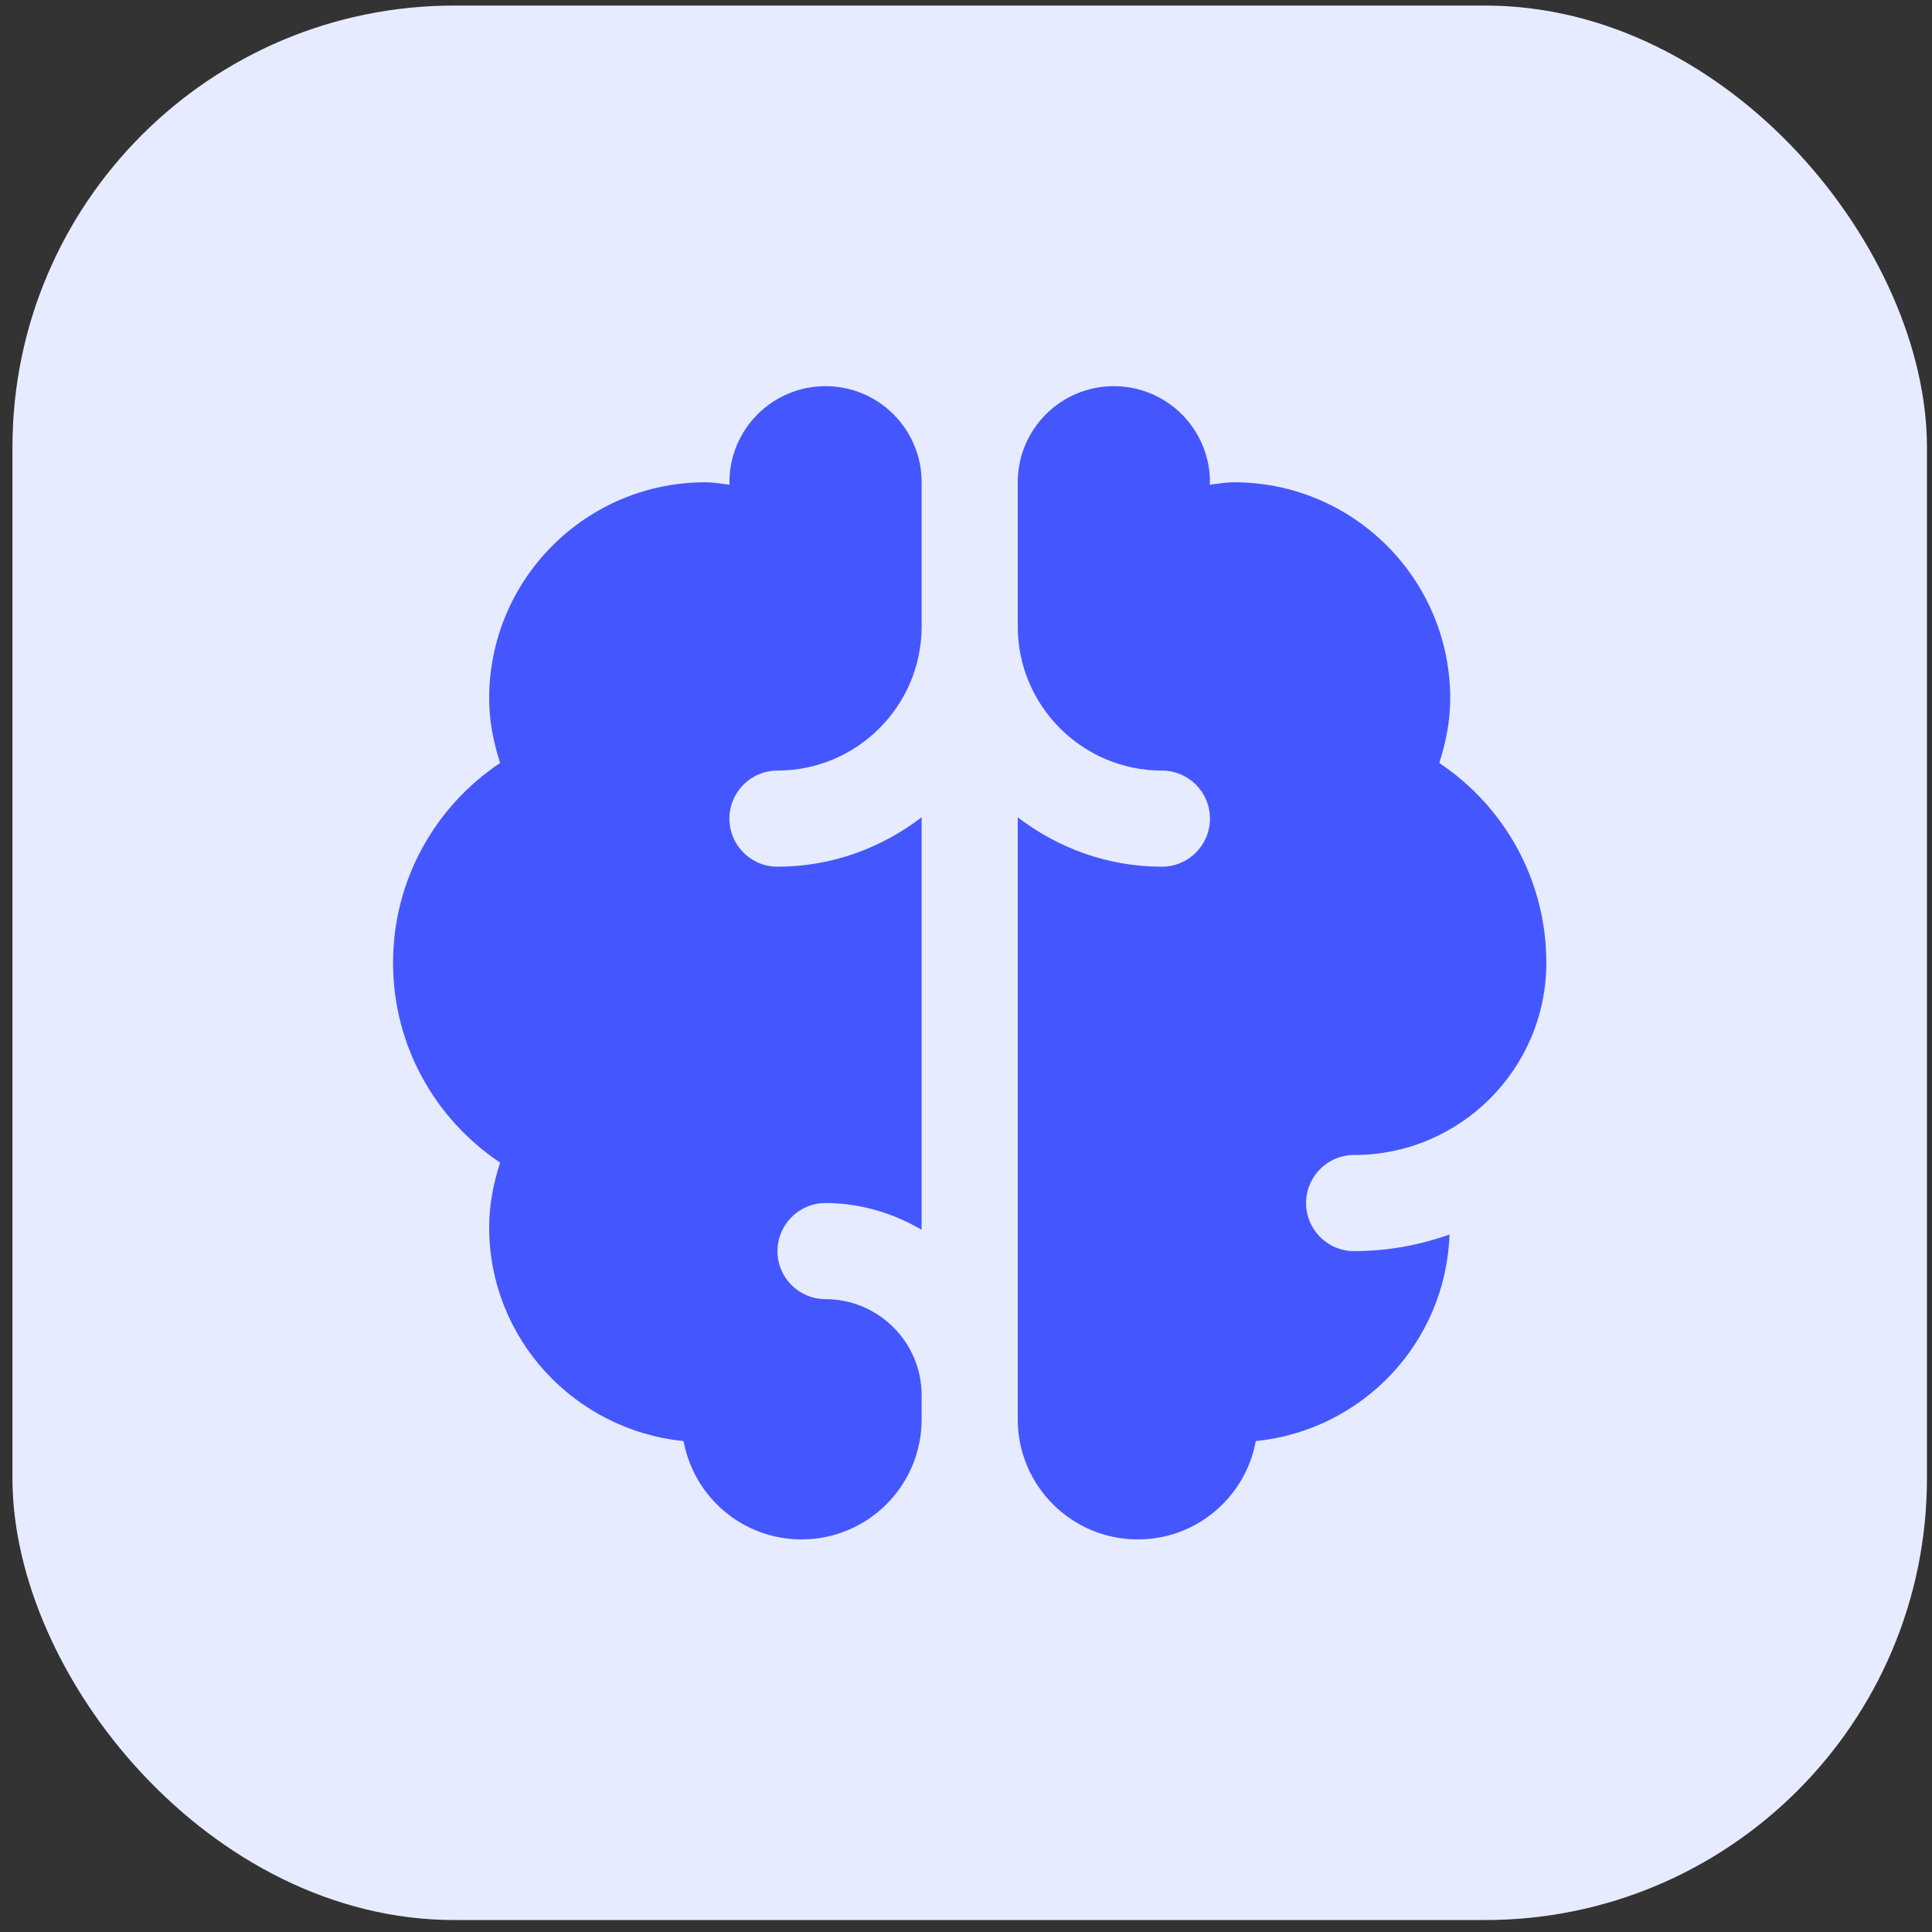
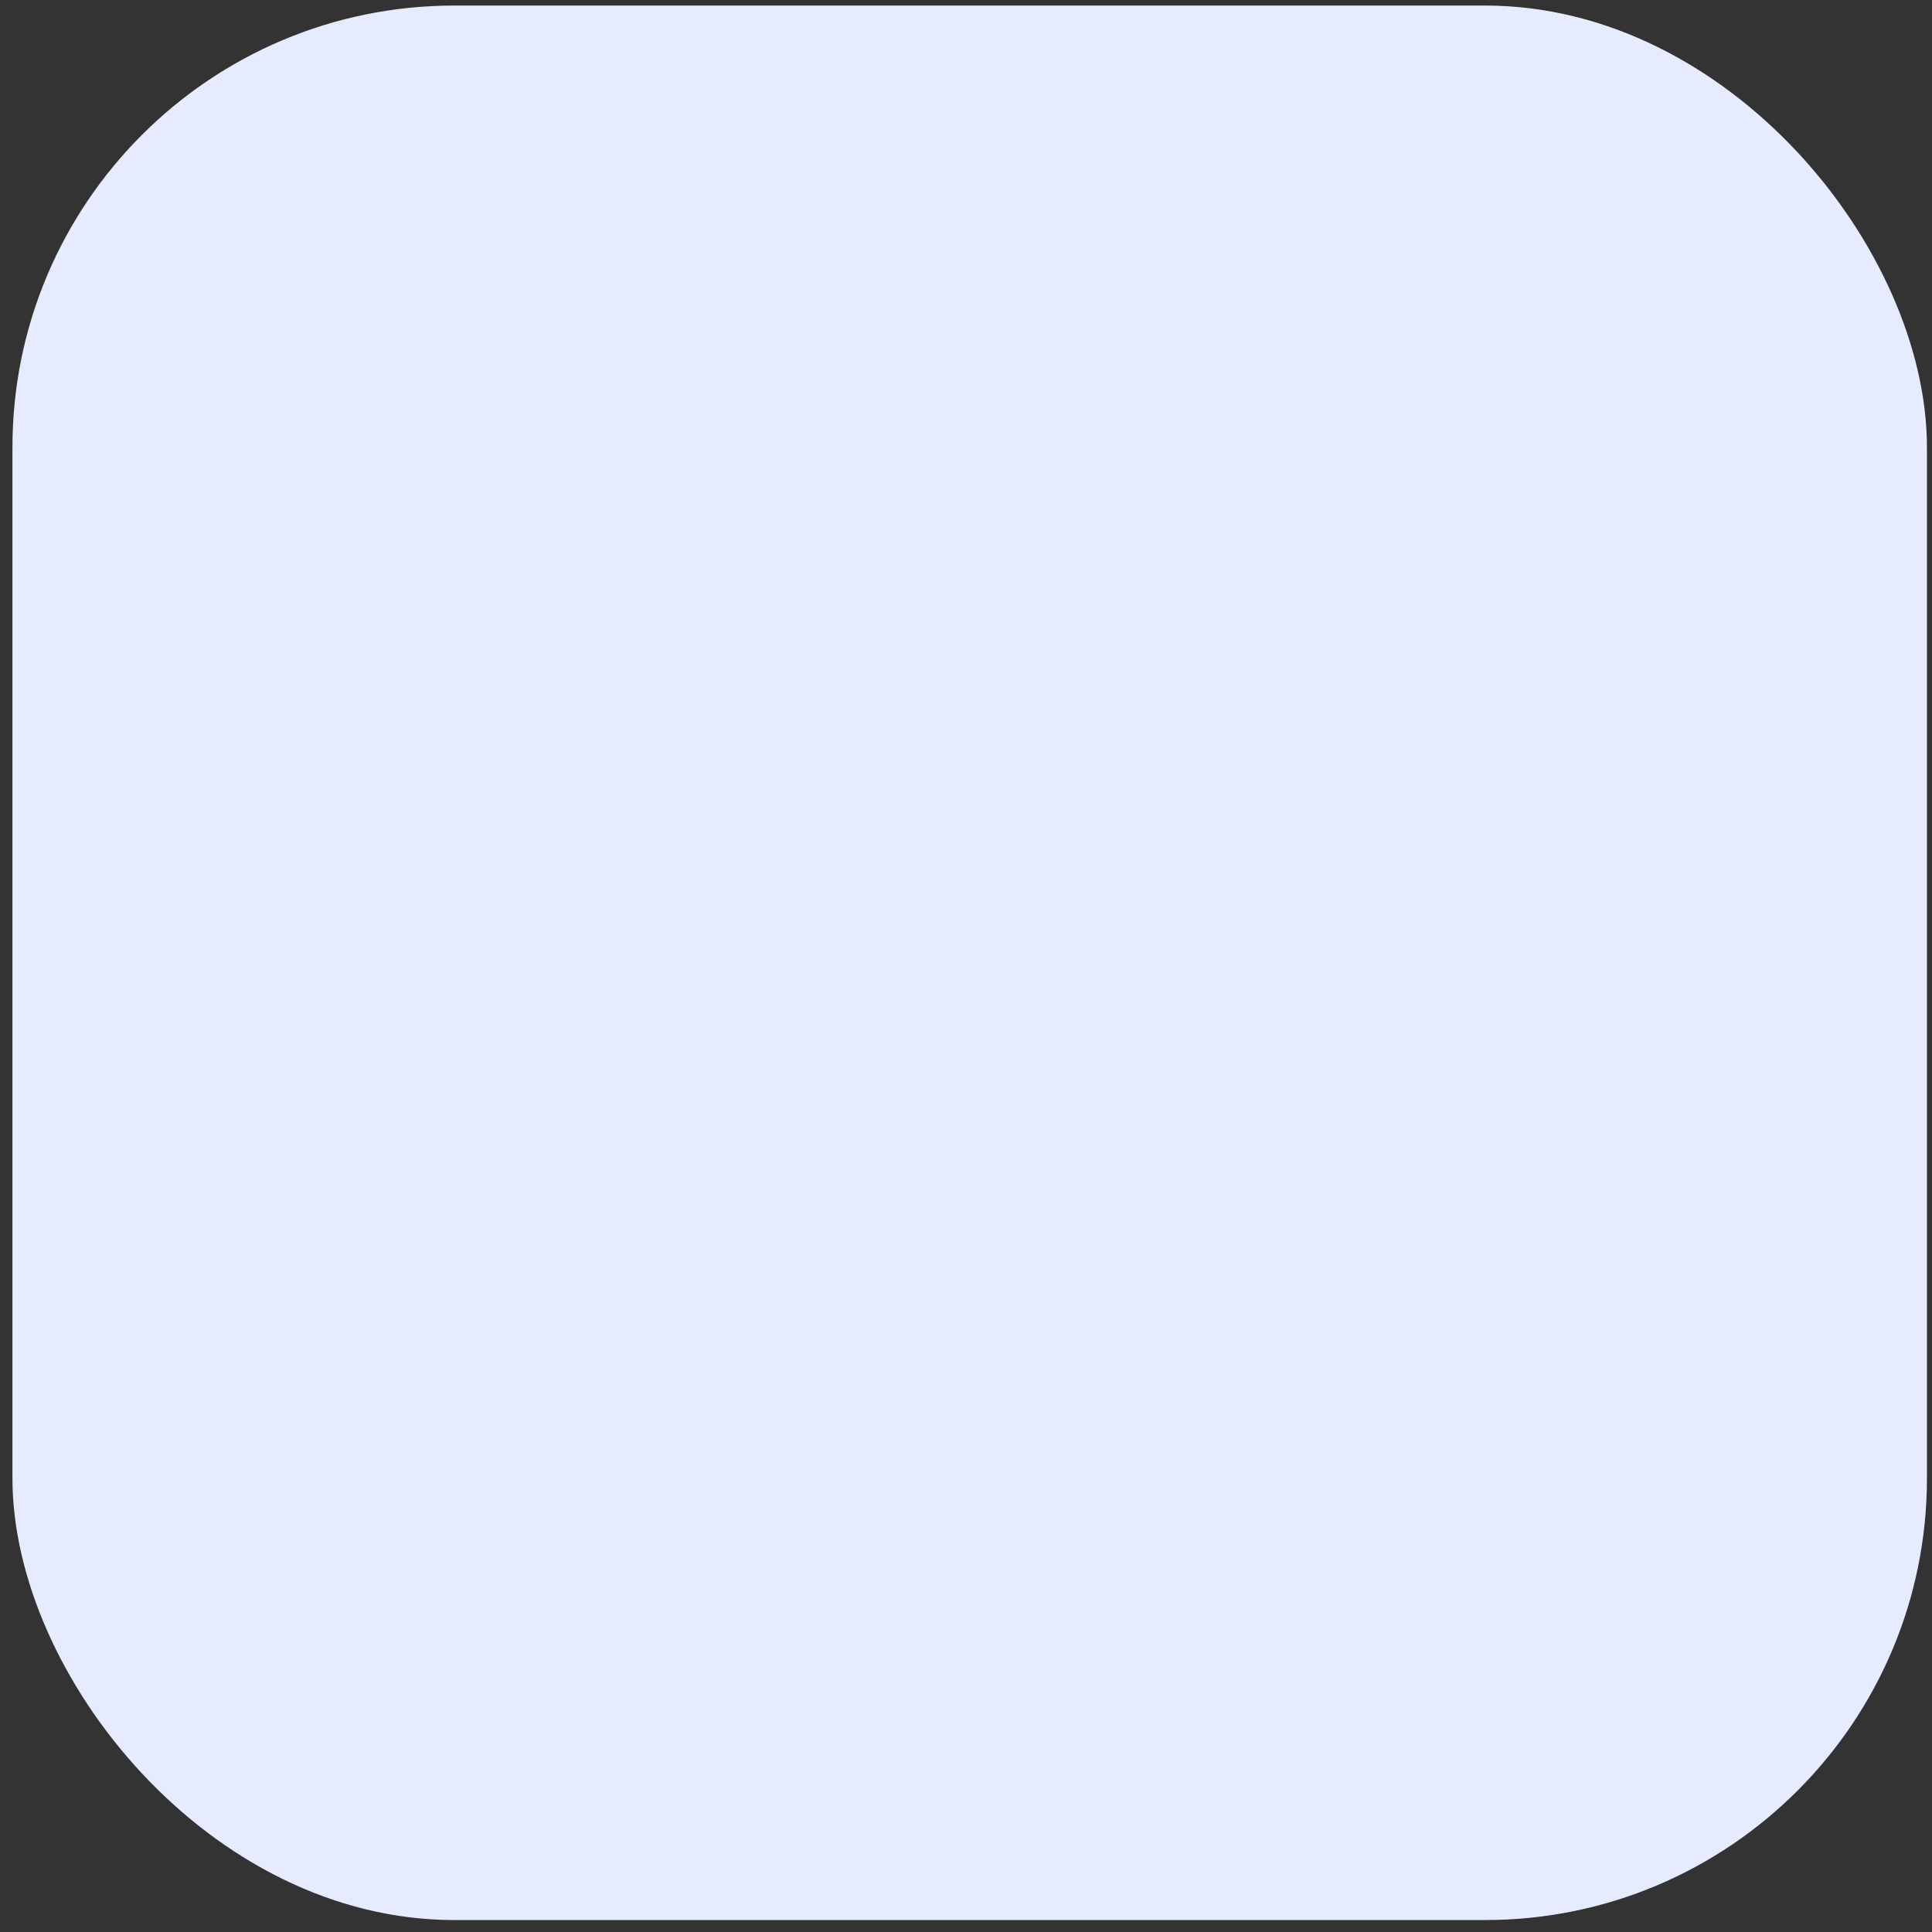
<svg xmlns="http://www.w3.org/2000/svg" width="106" height="106" viewBox="0 0 106 106" fill="none">
  <rect x="0" y="0" width="106" height="106" fill="#333333" stroke="none" />
  <rect x="0.683" y="0.305" width="105.04" height="105.039" rx="24.24" fill="#E7EBFF" />
-   <path d="M45.293 71.279C43.835 71.279 42.657 70.098 42.657 68.643C42.657 67.187 43.835 66.006 45.293 66.006C47.223 66.006 49.008 66.565 50.566 67.472V44.838C48.365 46.526 45.639 47.551 42.657 47.551C41.199 47.551 40.02 46.37 40.02 44.915C40.02 43.459 41.199 42.278 42.657 42.278C47.018 42.278 50.566 38.73 50.566 34.369V26.46C50.566 23.547 48.207 21.187 45.293 21.187C42.38 21.187 40.02 23.547 40.02 26.46C40.02 26.505 40.034 26.549 40.034 26.594C39.591 26.544 39.158 26.46 38.702 26.46C32.151 26.46 26.838 31.772 26.838 38.324C26.838 39.566 27.081 40.739 27.437 41.862C23.899 44.227 21.565 48.25 21.565 52.824C21.565 57.398 23.899 61.421 27.437 63.786C27.081 64.909 26.838 66.083 26.838 67.324C26.838 73.467 31.523 78.458 37.505 79.067C38.069 82.133 40.745 84.461 43.975 84.461C47.616 84.461 50.566 81.511 50.566 77.87V76.552C50.566 73.644 48.201 71.279 45.293 71.279ZM74.294 68.643C72.836 68.643 71.658 67.462 71.658 66.006C71.658 64.551 72.836 63.37 74.294 63.37C80.11 63.37 84.84 58.64 84.84 52.824C84.84 48.25 82.507 44.227 78.969 41.862C79.325 40.739 79.567 39.566 79.567 38.324C79.567 31.772 74.255 26.46 67.703 26.46C67.247 26.46 66.815 26.544 66.372 26.594C66.372 26.549 66.385 26.505 66.385 26.46C66.385 23.547 64.025 21.187 61.112 21.187C58.199 21.187 55.839 23.547 55.839 26.46V34.369C55.839 38.73 59.388 42.278 63.748 42.278C65.206 42.278 66.385 43.459 66.385 44.915C66.385 46.37 65.206 47.551 63.748 47.551C60.767 47.551 58.041 46.526 55.839 44.841V77.87C55.839 81.511 58.789 84.461 62.43 84.461C65.66 84.461 68.336 82.133 68.9 79.067C74.745 78.471 79.319 73.683 79.528 67.733C77.888 68.313 76.132 68.643 74.294 68.643Z" fill="#4457FF" />
</svg>